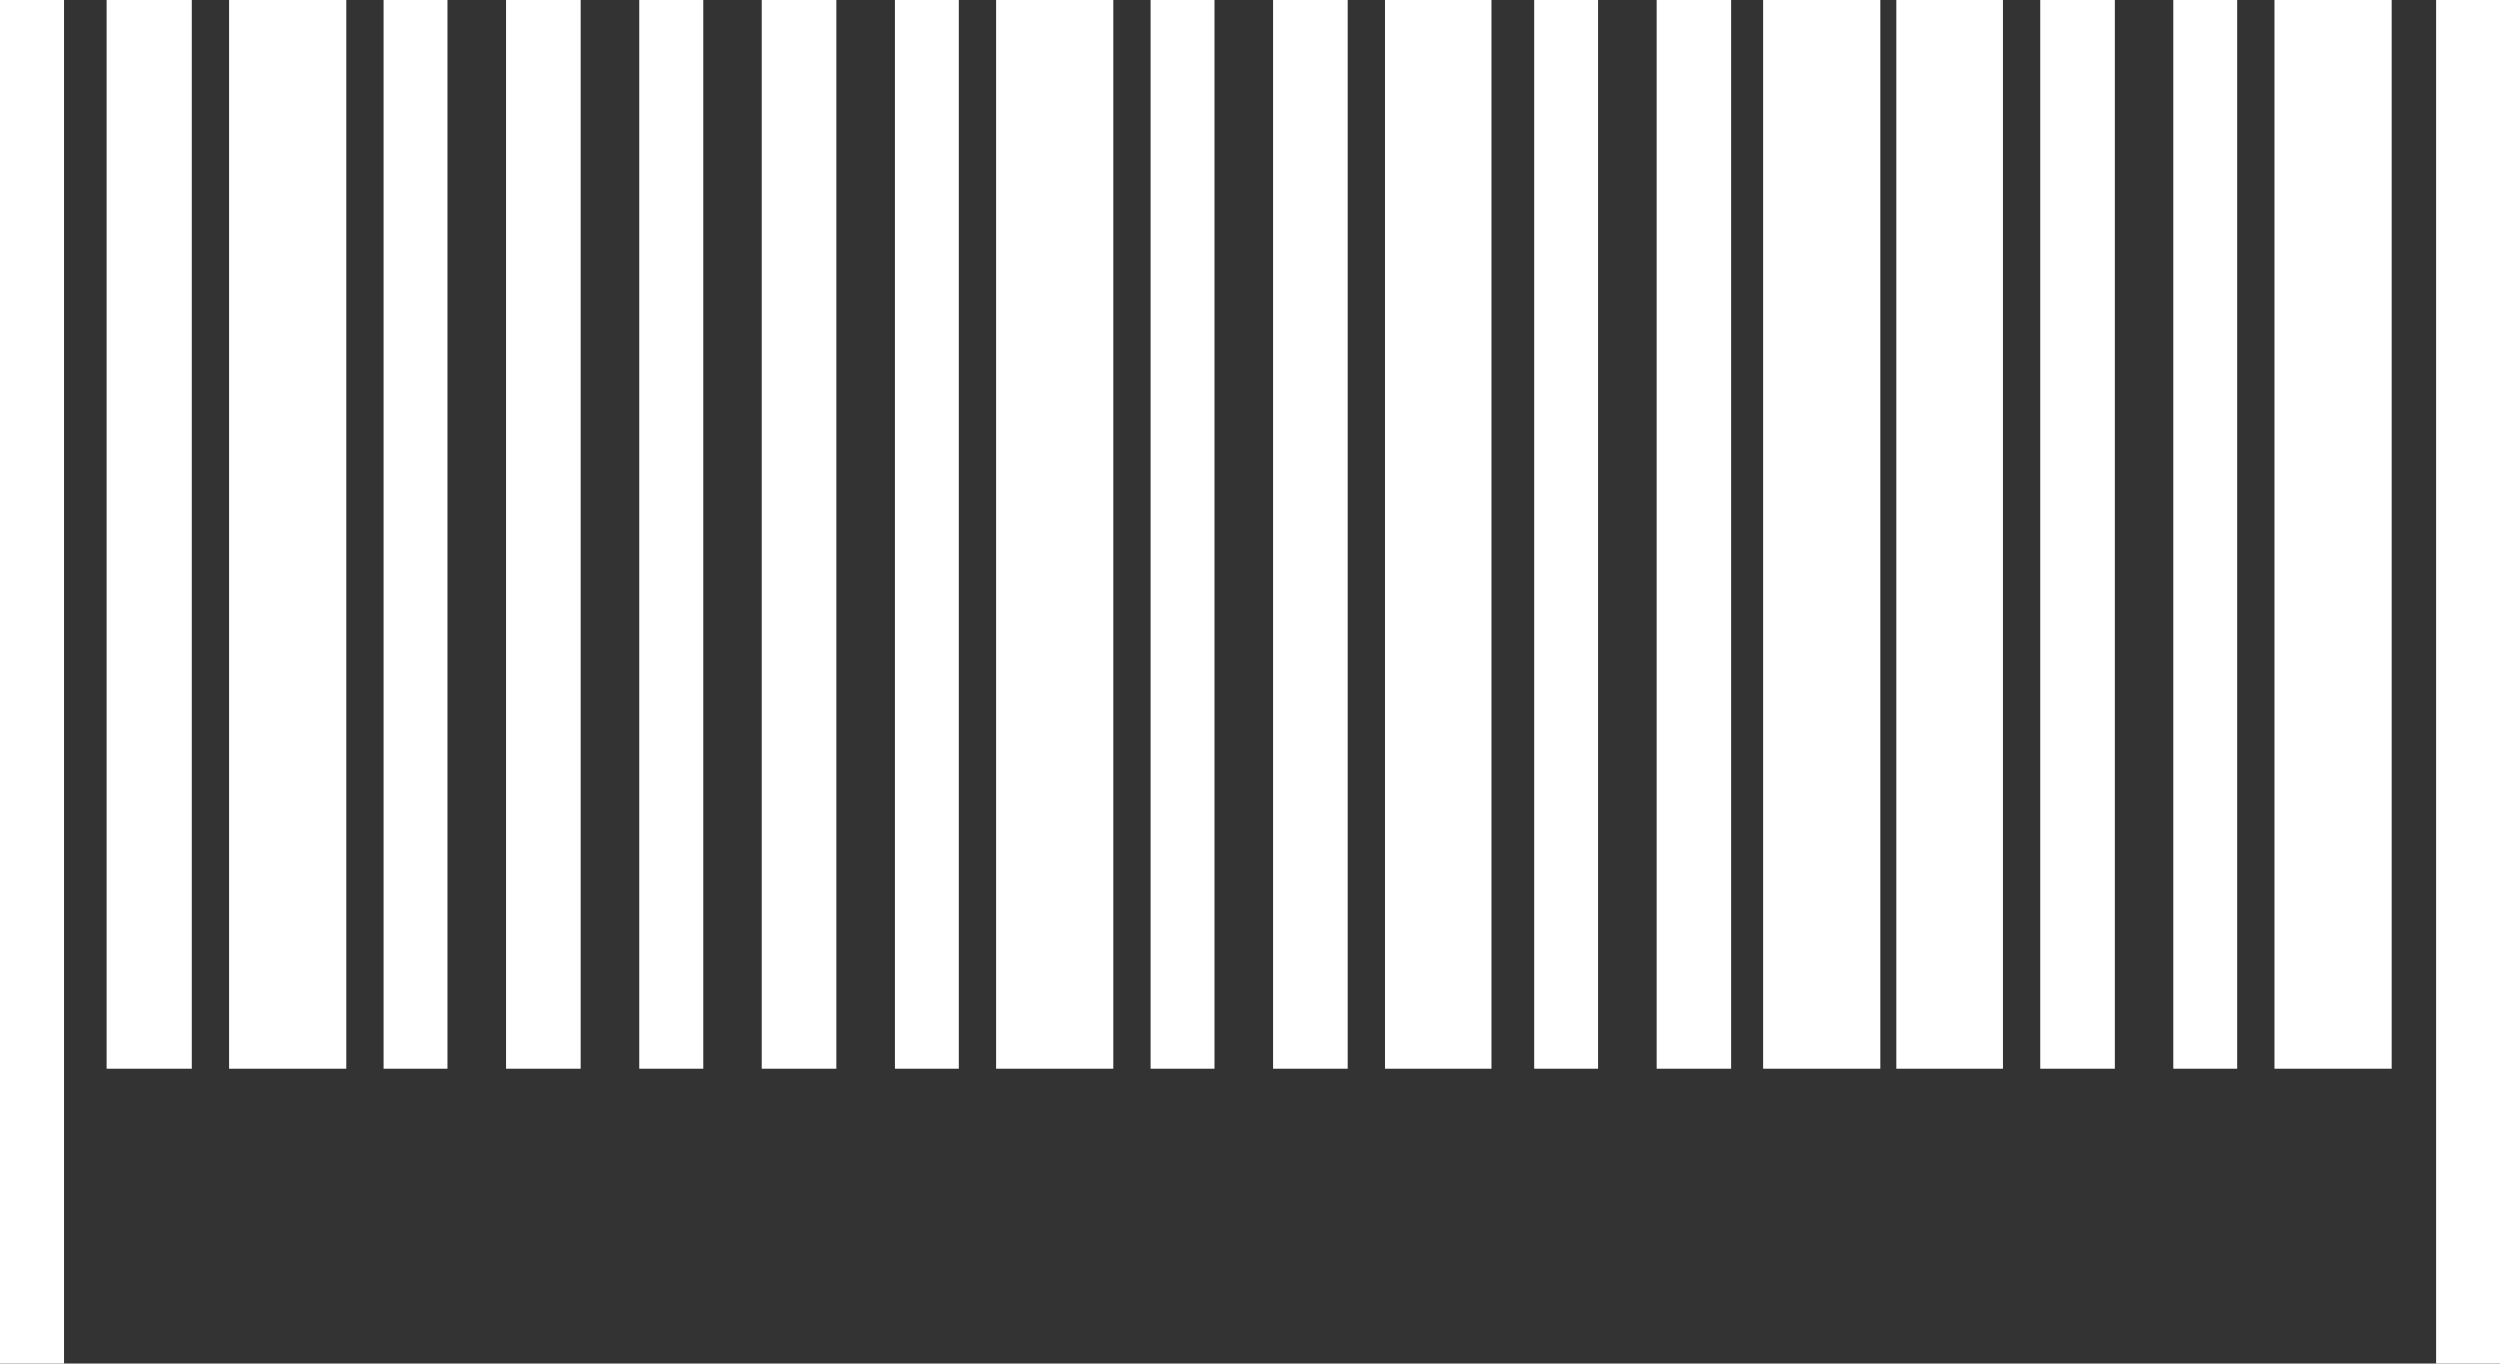
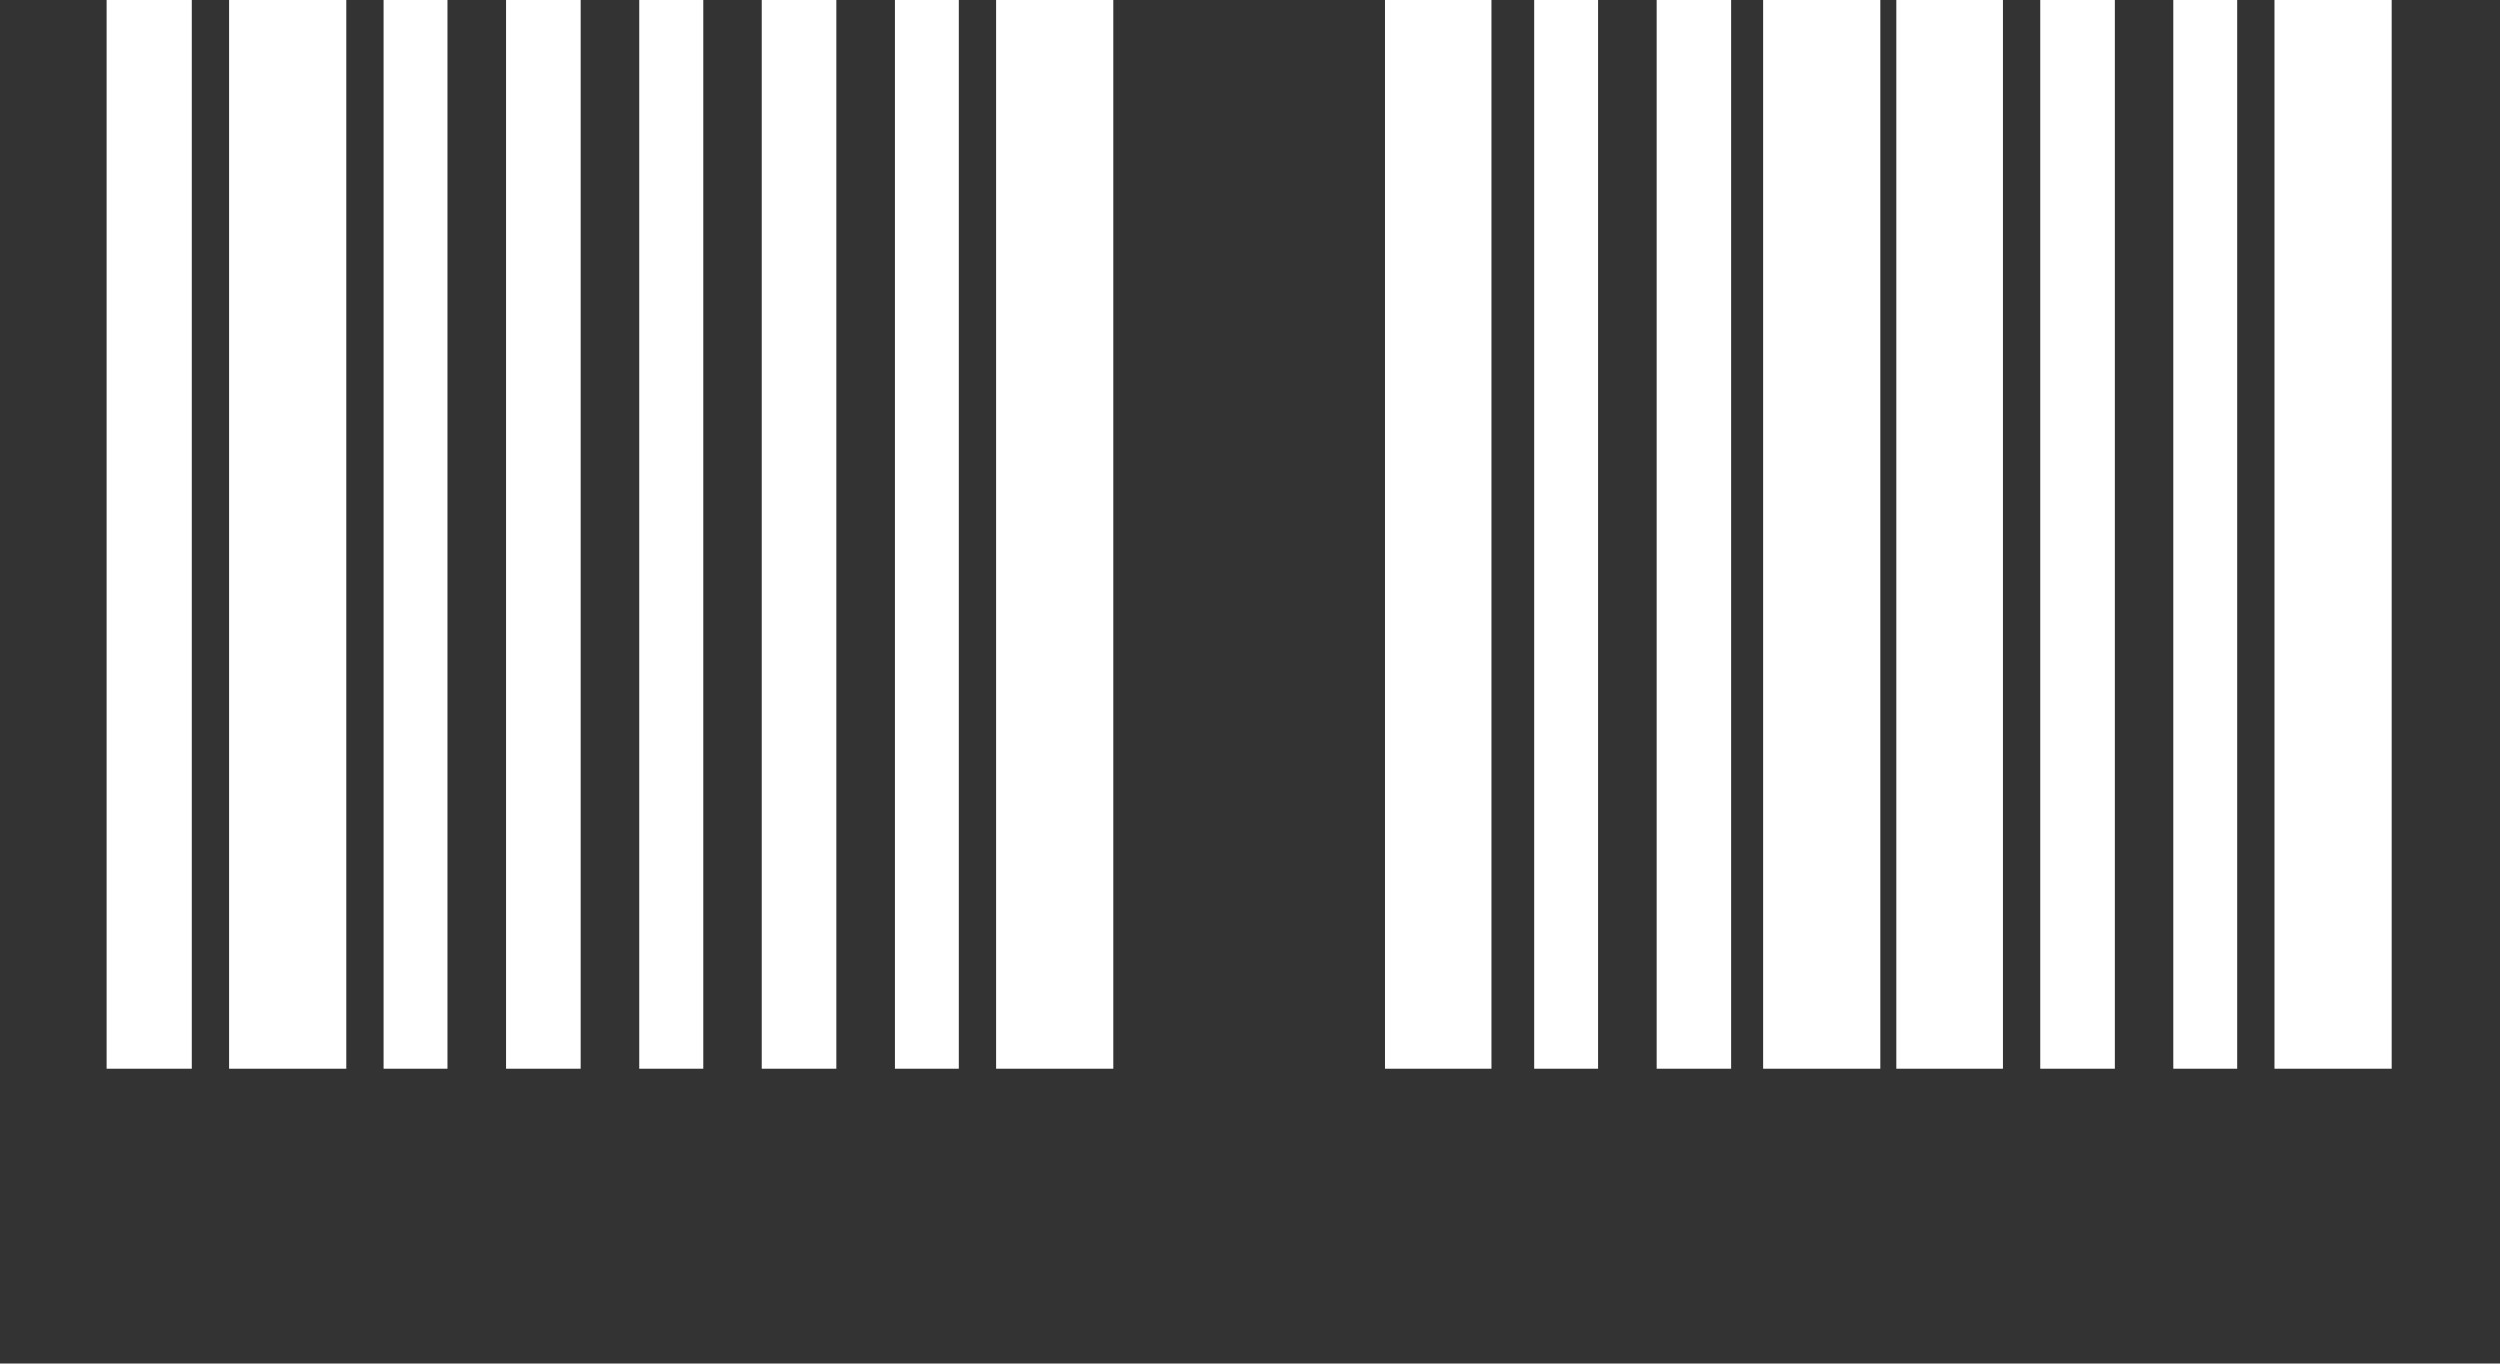
<svg xmlns="http://www.w3.org/2000/svg" version="1.1" x="0px" y="0px" width="17.493px" height="9.541px" viewBox="0 0 17.493 9.541" style="enable-background:new 0 0 17.493 9.541;" xml:space="preserve">
  <rect x="0" y="0" width="17.493" height="9.541" fill="#333333" stroke="none" />
  <style type="text/css">
	.st0{fill:#FFFFFF;}
</style>
  <defs>
</defs>
  <g>
-     <rect class="st0" width="0.448" height="9.541" />
    <rect x="0.746" class="st0" width="0.596" height="7.478" />
    <rect x="1.603" class="st0" width="0.82" height="7.478" />
    <rect x="2.684" class="st0" width="0.447" height="7.478" />
    <rect x="3.541" class="st0" width="0.522" height="7.478" />
    <rect x="4.473" class="st0" width="0.448" height="7.478" />
    <rect x="5.33" class="st0" width="0.522" height="7.478" />
    <rect x="6.262" class="st0" width="0.447" height="7.478" />
    <rect x="6.97" class="st0" width="0.82" height="7.478" />
    <rect x="14.276" class="st0" width="0.522" height="7.478" />
    <rect x="15.207" class="st0" width="0.447" height="7.478" />
    <rect x="15.915" class="st0" width="0.82" height="7.478" />
-     <rect x="8.051" class="st0" width="0.447" height="7.478" />
-     <rect x="8.908" class="st0" width="0.522" height="7.478" />
    <rect x="9.691" class="st0" width="0.745" height="7.478" />
    <rect x="10.735" class="st0" width="0.447" height="7.478" />
    <rect x="11.592" class="st0" width="0.521" height="7.478" />
    <rect x="12.337" class="st0" width="0.82" height="7.478" />
    <rect x="13.269" class="st0" width="0.746" height="7.478" />
-     <rect x="17.046" class="st0" width="0.447" height="9.541" />
  </g>
</svg>